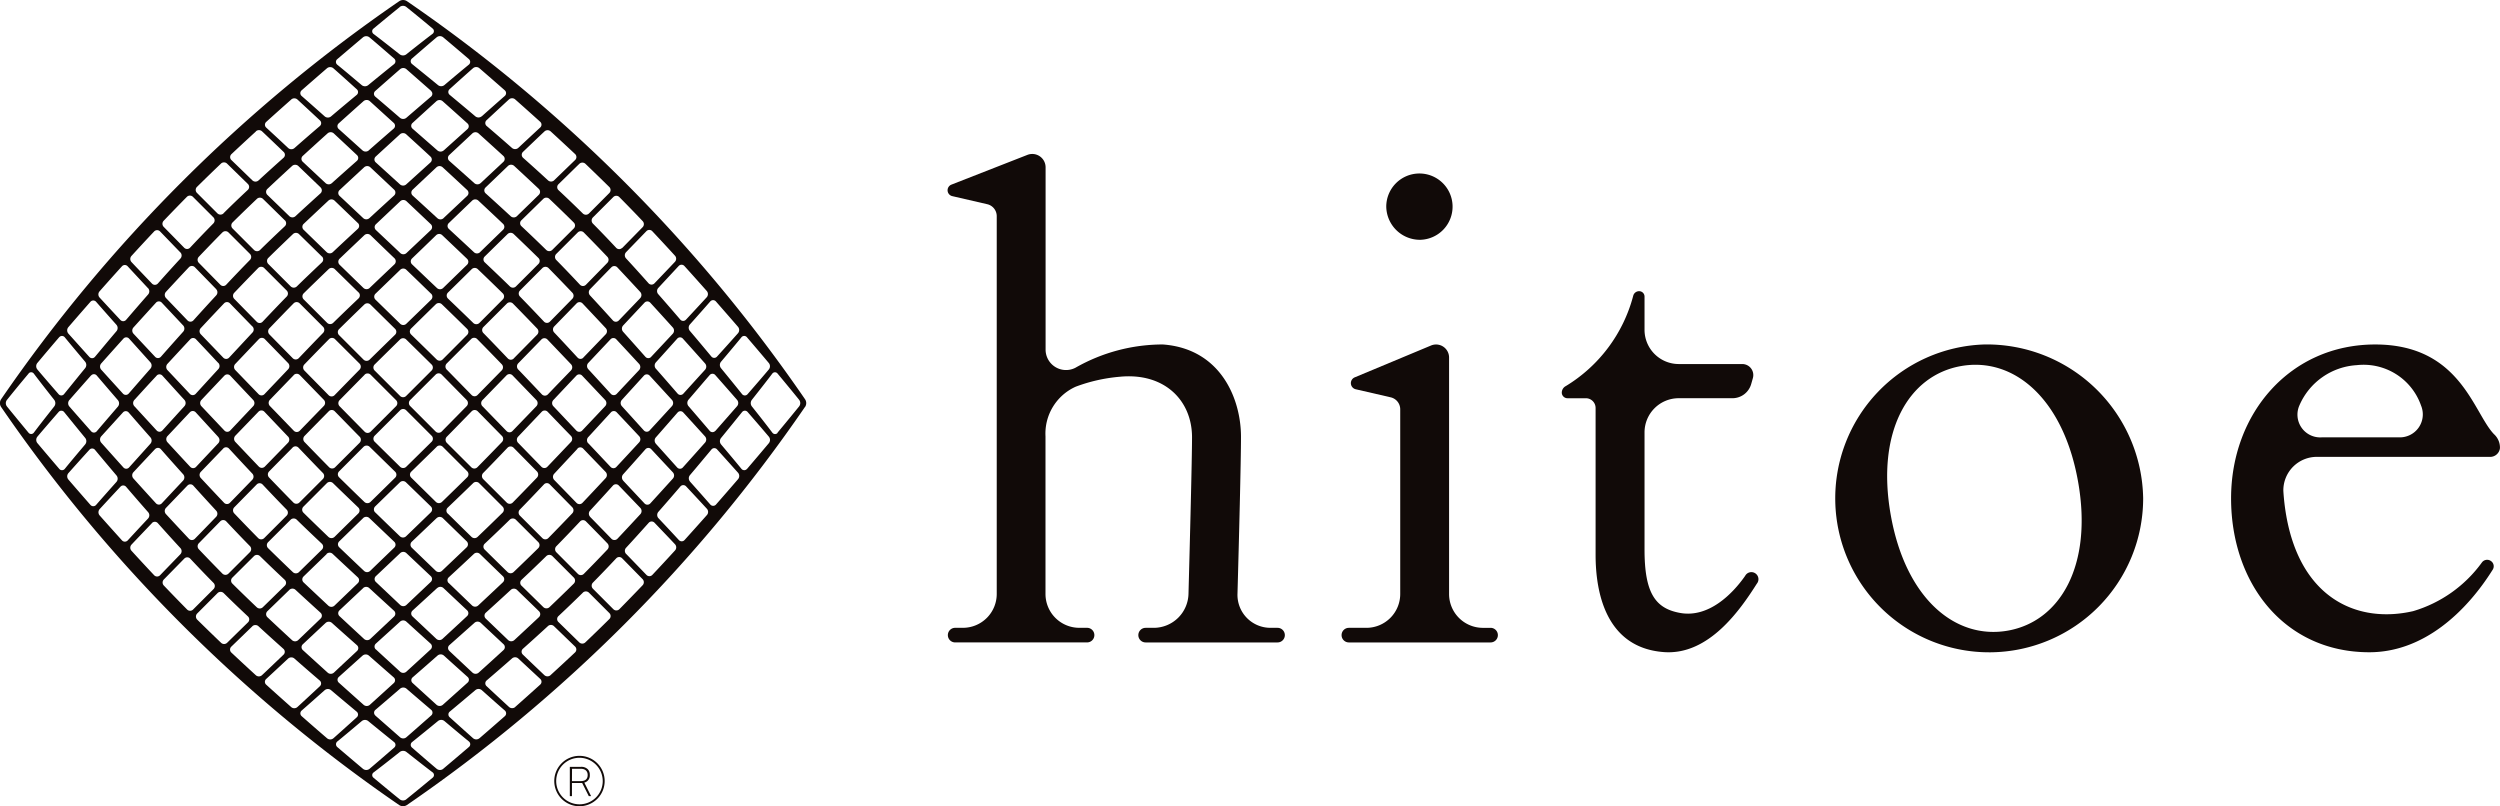
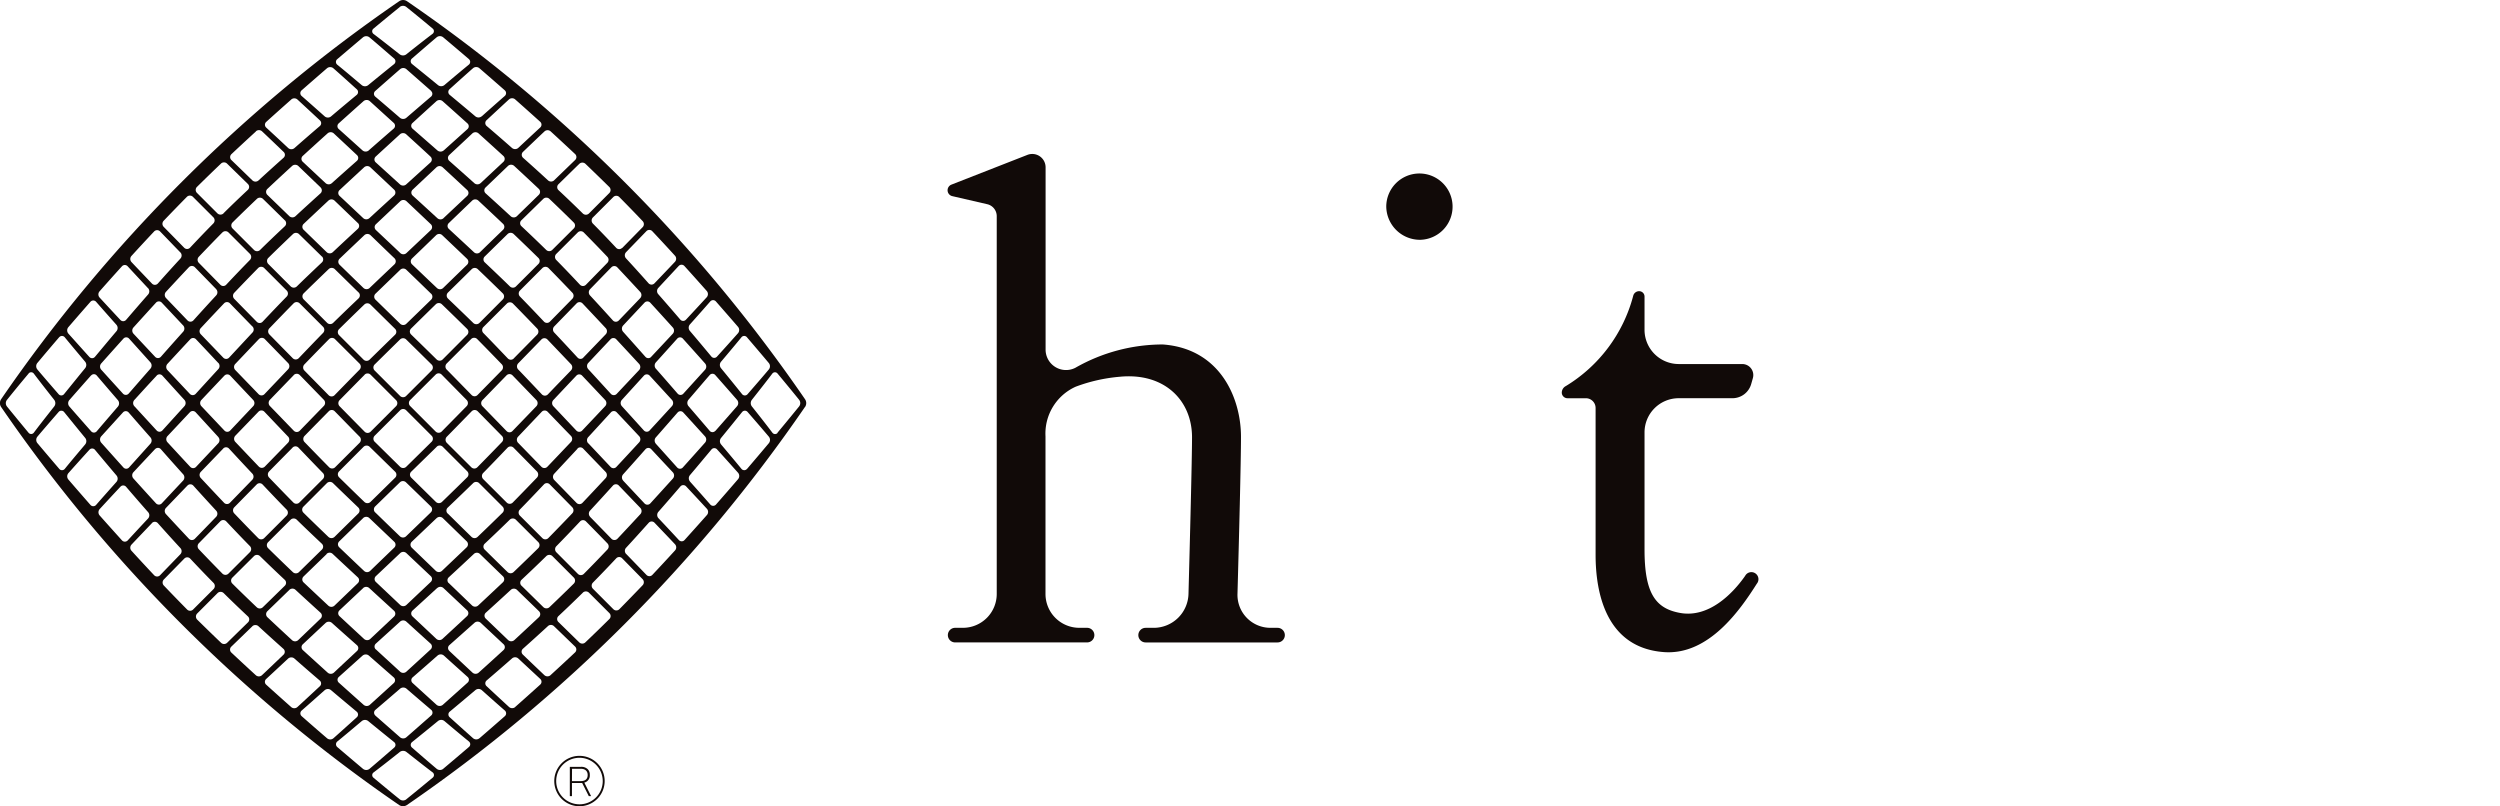
<svg xmlns="http://www.w3.org/2000/svg" width="171.149" height="55.194" viewBox="0 0 171.149 55.194">
  <g transform="translate(-512.124 -373.379)">
    <path d="M598.323,416.153h-.517a2.255,2.255,0,0,1-2.232-2.339c.1-3.6.24-9.053.24-10.74,0-2.592-1.383-6.029-5.351-6.319a12.076,12.076,0,0,0-5.981,1.593,1.4,1.4,0,0,1-2.045-1.207V384.627a.913.913,0,0,0-1.247-.85l-5.2,2.036a.413.413,0,0,0,.057.787l2.393.553a.839.839,0,0,1,.652.819v25.844a2.317,2.317,0,0,1-2.3,2.337h-.546a.5.5,0,0,0,0,1h9.03a.5.5,0,1,0,0-1h-.546a2.317,2.317,0,0,1-2.3-2.337V403.039a3.517,3.517,0,0,1,2.065-3.392,11.265,11.265,0,0,1,3.025-.682c3.032-.295,4.942,1.6,4.942,4.146,0,1.455-.144,7.034-.242,10.706a2.384,2.384,0,0,1-2.362,2.337h-.572a.5.5,0,0,0,0,1h9.03a.5.5,0,0,0,0-1" transform="translate(1.268 0.206)" fill="#110a08" />
-     <path d="M612.377,415.9h-.546a2.317,2.317,0,0,1-2.3-2.337V397.393a.891.891,0,0,0-1.235-.822l-5.223,2.18a.43.43,0,0,0,.069.816l2.393.552a.843.843,0,0,1,.652.82v12.623a2.317,2.317,0,0,1-2.3,2.337h-1.215a.5.5,0,0,0,0,1h9.7a.5.5,0,0,0,0-1" transform="translate(1.796 0.461)" fill="#110a08" />
    <path d="M607.512,389.563a2.27,2.27,0,1,0-2.341-2.268,2.306,2.306,0,0,0,2.341,2.268" transform="translate(1.856 0.232)" fill="#110a08" />
    <path d="M629.506,412.413c-.877,1.256-2.5,2.872-4.421,2.543-1.748-.3-2.467-1.389-2.467-4.348V402.59a2.339,2.339,0,0,1,2.341-2.339h3.679a1.335,1.335,0,0,0,1.28-.964l.117-.412a.756.756,0,0,0-.728-.964h-4.348a2.344,2.344,0,0,1-2.341-2.347v-2.277a.369.369,0,0,0-.334-.362.416.416,0,0,0-.435.293,10.288,10.288,0,0,1-4.617,6.2.509.509,0,0,0-.278.479.391.391,0,0,0,.383.355H618.6a.668.668,0,0,1,.668.667v10.059c0,2.593.715,6.365,4.683,6.654,3.066.222,5.218-2.892,6.354-4.682a.484.484,0,1,0-.8-.536" transform="translate(2.09 0.39)" fill="#110a08" />
-     <path d="M645.53,396.5A10.54,10.54,0,1,0,656.4,407.036,10.706,10.706,0,0,0,645.53,396.5m1.6,19.592c-3.591.633-7-2.2-8.012-7.926s1.227-9.555,4.817-10.188,7,2.2,8.011,7.926-1.226,9.556-4.816,10.188" transform="translate(2.444 0.461)" fill="#110a08" />
-     <path d="M679.865,402.631c-1.41-1.482-2.3-6.13-8.122-6.13s-9.866,4.716-9.866,10.535,3.646,10.535,9.464,10.535c3.714,0,6.638-2.761,8.454-5.664a.433.433,0,0,0-.142-.59.443.443,0,0,0-.6.1,8.934,8.934,0,0,1-4.714,3.34c-3.741.86-7.673-.8-8.684-6.529a15.281,15.281,0,0,1-.2-1.708,2.292,2.292,0,0,1,2.4-2.323h11.757a.677.677,0,0,0,.672-.6,1.245,1.245,0,0,0-.416-.962m-6.511.224h-5.27a1.559,1.559,0,0,1-1.53-2.193,4.572,4.572,0,0,1,3.927-2.75,4.166,4.166,0,0,1,4.4,2.772,1.572,1.572,0,0,1-1.524,2.17" transform="translate(2.986 0.461)" fill="#110a08" />
    <path d="M567.237,401.241a.474.474,0,0,0,0-.53,105.34,105.34,0,0,0-27.251-27.25.478.478,0,0,0-.531,0A105.417,105.417,0,0,0,512.2,400.71a.474.474,0,0,0,0,.53,105.377,105.377,0,0,0,27.25,27.251.476.476,0,0,0,.531,0,105.325,105.325,0,0,0,27.251-27.251M542.47,426.01a.353.353,0,0,1-.453,0c-.334-.281-.924-.788-1.69-1.454a.243.243,0,0,1,.007-.374c.542-.434,1.137-.918,1.77-1.438a.349.349,0,0,1,.448,0c.738.623,1.317,1.107,1.67,1.393a.242.242,0,0,1,.015.371c-.635.545-1.232,1.048-1.767,1.5m-7.258-1.489a.248.248,0,0,1,.006-.379c.352-.286.931-.77,1.67-1.394a.349.349,0,0,1,.448,0c.635.52,1.228,1,1.77,1.437a.242.242,0,0,1,.011.371c-.766.667-1.359,1.175-1.692,1.457a.357.357,0,0,1-.454,0c-.534-.45-1.125-.95-1.758-1.49m-20.525-20.8a.351.351,0,0,1,0-.453c.281-.335.786-.923,1.453-1.69a.244.244,0,0,1,.373.009c.437.54.919,1.135,1.44,1.769a.352.352,0,0,1,0,.449c-.623.737-1.108,1.317-1.392,1.669a.244.244,0,0,1-.373.014c-.543-.635-1.048-1.229-1.5-1.767m1.489-7.256a.247.247,0,0,1,.38.005c.285.351.769.93,1.392,1.669a.35.35,0,0,1,0,.448c-.52.634-1,1.23-1.438,1.769a.239.239,0,0,1-.371.013c-.667-.766-1.175-1.356-1.456-1.693a.351.351,0,0,1,0-.453c.447-.534.947-1.126,1.489-1.757m20.795-20.527a.351.351,0,0,1,.452,0c.336.28.925.788,1.691,1.453a.245.245,0,0,1-.008.375c-.541.434-1.135.917-1.77,1.438a.352.352,0,0,1-.448,0c-.739-.625-1.317-1.109-1.67-1.394a.244.244,0,0,1-.014-.373c.636-.542,1.23-1.045,1.767-1.5m7.256,1.489a.246.246,0,0,1-.005.379c-.351.286-.93.768-1.669,1.394a.348.348,0,0,1-.448,0c-.633-.52-1.228-1-1.769-1.437a.242.242,0,0,1-.014-.371c.768-.666,1.358-1.173,1.694-1.457a.353.353,0,0,1,.453,0c.534.449,1.125.949,1.758,1.49m20.527,20.8a.349.349,0,0,1,0,.453c-.28.335-.787.924-1.452,1.689a.242.242,0,0,1-.374-.007c-.436-.543-.918-1.136-1.439-1.771a.35.35,0,0,1,0-.448c.623-.737,1.107-1.318,1.393-1.669a.241.241,0,0,1,.371-.014c.544.635,1.048,1.229,1.5,1.767m-1.489,7.256a.246.246,0,0,1-.379-.005c-.286-.352-.77-.93-1.393-1.67a.351.351,0,0,1,0-.448c.52-.633,1-1.229,1.438-1.77a.242.242,0,0,1,.371-.012c.667.767,1.175,1.359,1.457,1.694a.352.352,0,0,1,0,.453c-.448.534-.949,1.124-1.489,1.757m-13.057,5.706a.294.294,0,0,1,0-.412c.5-.511,1.052-1.085,1.628-1.7a.276.276,0,0,1,.4,0c.517.525,1.012,1.028,1.466,1.5a.3.3,0,0,1,.009.419c-.563.593-1.106,1.156-1.62,1.672a.286.286,0,0,1-.409,0Zm-8.262-12.162a.288.288,0,0,1,.412,0l1.714,1.741a.3.3,0,0,1,0,.416l-1.714,1.741a.293.293,0,0,1-.412,0l-1.743-1.745a.289.289,0,0,1,0-.413Zm.755-.344a.3.3,0,0,1,0-.414l1.675-1.676a.289.289,0,0,1,.413,0c.4.406.982,1,1.686,1.729a.3.3,0,0,1-.008.419l-1.659,1.689a.282.282,0,0,1-.4-.005c-.745-.761-1.34-1.372-1.708-1.746m-.273-.69a.294.294,0,0,1-.414,0c-.375-.369-.984-.965-1.746-1.708a.284.284,0,0,1,0-.409c.52-.513,1.089-1.073,1.69-1.66a.3.3,0,0,1,.414,0c.726.7,1.325,1.288,1.731,1.687a.288.288,0,0,1,0,.409Zm-.758.346a.291.291,0,0,1,0,.413l-1.744,1.743a.292.292,0,0,1-.412,0l-1.743-1.743a.292.292,0,0,1,0-.413c.37-.365.977-.964,1.74-1.715a.3.3,0,0,1,.416,0c.764.751,1.372,1.35,1.742,1.715M537.427,398a.3.3,0,0,1-.414,0l-1.675-1.676a.289.289,0,0,1,0-.413c.406-.4,1-.983,1.729-1.686a.3.3,0,0,1,.418.005l1.688,1.663a.282.282,0,0,1,0,.4c-.762.741-1.371,1.338-1.746,1.706m-.689.273a.294.294,0,0,1,0,.414c-.369.374-.965.984-1.708,1.746a.285.285,0,0,1-.41,0c-.512-.52-1.073-1.09-1.66-1.689a.3.3,0,0,1,0-.414c.7-.726,1.289-1.326,1.689-1.732a.287.287,0,0,1,.409,0Zm.345.759a.289.289,0,0,1,.413,0l1.744,1.743a.292.292,0,0,1,0,.412l-1.744,1.745a.289.289,0,0,1-.411,0c-.365-.369-.965-.978-1.714-1.741a.3.3,0,0,1,0-.415c.753-.764,1.35-1.372,1.716-1.741m-.342,4.241a.3.3,0,0,1,0,.415l-1.677,1.676a.291.291,0,0,1-.413,0c-.4-.406-.982-1-1.687-1.729a.3.3,0,0,1,.009-.418c.586-.6,1.146-1.168,1.658-1.689a.283.283,0,0,1,.4,0c.745.762,1.338,1.372,1.708,1.746m.272.69a.3.3,0,0,1,.414,0c.374.367.985.963,1.746,1.707a.286.286,0,0,1,0,.41l-1.69,1.66a.3.3,0,0,1-.414,0c-.728-.7-1.324-1.288-1.731-1.687a.286.286,0,0,1,0-.409Zm.758-.345a.292.292,0,0,1,0-.412l1.745-1.744a.291.291,0,0,1,.412,0l1.743,1.744a.289.289,0,0,1,0,.412c-.369.365-.977.964-1.741,1.715a.3.3,0,0,1-.416,0c-.763-.751-1.37-1.351-1.741-1.715m4.244.343a.294.294,0,0,1,.413,0l1.676,1.676a.29.29,0,0,1,0,.414c-.407.4-1,.982-1.728,1.686a.3.3,0,0,1-.421-.006c-.6-.589-1.168-1.15-1.686-1.66a.283.283,0,0,1,0-.4l1.748-1.707m.689-.273a.3.3,0,0,1,0-.414c.368-.374.965-.985,1.705-1.745a.29.29,0,0,1,.413,0c.511.521,1.071,1.091,1.66,1.689a.3.3,0,0,1,0,.415c-.7.727-1.289,1.327-1.687,1.731a.29.29,0,0,1-.409,0Zm2.444-2.5a.3.3,0,0,1,0-.424l1.652-1.7a.286.286,0,0,1,.406.007c.507.525,1.056,1.094,1.632,1.69a.305.305,0,0,1,0,.423l-1.64,1.7a.277.277,0,0,1-.4,0c-.584-.6-1.141-1.174-1.651-1.7m2.45-2.513a.308.308,0,0,1,0-.427c.519-.532,1.052-1.081,1.588-1.633a.285.285,0,0,1,.411.005c.506.53,1.049,1.1,1.612,1.691a.307.307,0,0,1,0,.424c-.533.553-1.067,1.1-1.583,1.642a.285.285,0,0,1-.408,0c-.568-.6-1.111-1.175-1.616-1.7m-.313-.757a.282.282,0,0,1-.4,0c-.687-.721-1.266-1.322-1.68-1.745a.291.291,0,0,1,.005-.41l1.607-1.607a.293.293,0,0,1,.413,0c.443.451,1.01,1.034,1.657,1.708a.3.3,0,0,1,0,.423l-1.6,1.624m-2.355-2.425a.3.3,0,0,1-.416,0c-.42-.412-1.017-.986-1.73-1.669a.286.286,0,0,1-.005-.412c.53-.519,1.075-1.056,1.624-1.6a.3.3,0,0,1,.423,0c.675.647,1.259,1.212,1.708,1.655a.291.291,0,0,1,0,.414Zm-2.48-2.395a.307.307,0,0,1-.426,0c-.529-.5-1.1-1.048-1.7-1.616a.277.277,0,0,1-.009-.4c.543-.521,1.1-1.059,1.657-1.6a.3.3,0,0,1,.416,0c.594.565,1.168,1.109,1.7,1.618a.281.281,0,0,1,0,.406c-.552.536-1.1,1.069-1.633,1.587m-.829.393a.287.287,0,0,1,0,.414c-.6.583-1.172,1.141-1.7,1.65a.3.3,0,0,1-.418-.006l-1.694-1.652a.283.283,0,0,1,.008-.406l1.688-1.632a.3.3,0,0,1,.423,0c.6.575,1.165,1.126,1.688,1.632m-4.2-.392a.311.311,0,0,1-.428,0c-.532-.519-1.081-1.052-1.631-1.587a.286.286,0,0,1,0-.413c.529-.506,1.1-1.047,1.693-1.611a.308.308,0,0,1,.423,0c.553.535,1.1,1.065,1.643,1.583a.288.288,0,0,1,0,.409c-.6.568-1.173,1.113-1.7,1.616m-.755.313a.283.283,0,0,1,0,.4c-.722.687-1.323,1.268-1.745,1.681a.294.294,0,0,1-.411,0l-1.607-1.607a.292.292,0,0,1,0-.414c.45-.443,1.034-1.009,1.708-1.656a.3.3,0,0,1,.422,0l1.626,1.593m-2.427,2.354a.3.3,0,0,1,0,.417c-.412.421-.986,1.017-1.668,1.731a.287.287,0,0,1-.412,0c-.52-.53-1.056-1.074-1.594-1.624a.3.3,0,0,1,0-.423c.648-.674,1.214-1.258,1.656-1.707a.291.291,0,0,1,.413,0Zm-2.395,2.482a.306.306,0,0,1,0,.426c-.5.528-1.048,1.1-1.617,1.7a.278.278,0,0,1-.4.008l-1.6-1.657a.3.3,0,0,1,0-.417c.564-.594,1.108-1.167,1.616-1.7a.281.281,0,0,1,.406,0c.536.552,1.071,1.1,1.587,1.633m.394.827a.29.29,0,0,1,.412,0l1.652,1.7a.3.3,0,0,1-.006.417c-.511.523-1.069,1.1-1.652,1.7a.284.284,0,0,1-.407-.008c-.506-.524-1.055-1.094-1.632-1.689a.308.308,0,0,1,0-.424c.577-.595,1.125-1.164,1.633-1.689m-.392,4.2a.309.309,0,0,1,0,.428l-1.587,1.632a.288.288,0,0,1-.413,0c-.508-.53-1.048-1.1-1.61-1.692a.309.309,0,0,1,.005-.424l1.584-1.643a.279.279,0,0,1,.4,0c.57.6,1.114,1.174,1.618,1.7m.313.757a.281.281,0,0,1,.4,0c.689.72,1.267,1.322,1.681,1.744a.292.292,0,0,1-.006.411l-1.608,1.607a.29.29,0,0,1-.411,0c-.445-.45-1.01-1.033-1.658-1.707a.3.3,0,0,1,0-.423c.539-.55,1.075-1.094,1.6-1.624m2.354,2.426a.3.3,0,0,1,.416,0c.421.411,1.017.985,1.731,1.669a.285.285,0,0,1,0,.411c-.53.521-1.075,1.056-1.624,1.6a.305.305,0,0,1-.423,0c-.674-.648-1.259-1.212-1.707-1.656a.291.291,0,0,1,0-.413Zm2.479,2.394a.309.309,0,0,1,.428,0l1.7,1.617a.276.276,0,0,1,.009.4c-.543.523-1.1,1.059-1.657,1.6a.3.3,0,0,1-.415,0c-.6-.565-1.168-1.109-1.7-1.618a.281.281,0,0,1,0-.406c.551-.536,1.1-1.07,1.631-1.587m.83-.394a.286.286,0,0,1,0-.412l1.694-1.651a.3.3,0,0,1,.418.006c.524.509,1.1,1.066,1.7,1.65a.283.283,0,0,1-.007.407c-.524.508-1.093,1.058-1.69,1.634a.306.306,0,0,1-.422,0c-.6-.576-1.165-1.126-1.688-1.634m4.2.393a.308.308,0,0,1,.428,0l1.633,1.586a.287.287,0,0,1-.005.413c-.53.507-1.1,1.048-1.692,1.61a.307.307,0,0,1-.423-.006l-1.642-1.581a.283.283,0,0,1,0-.408c.6-.568,1.173-1.114,1.7-1.616m.757-.314a.28.28,0,0,1,0-.4c.72-.688,1.321-1.268,1.745-1.681a.291.291,0,0,1,.41,0l1.606,1.606a.293.293,0,0,1,0,.415c-.449.442-1.033,1.008-1.708,1.655a.3.3,0,0,1-.423,0c-.55-.539-1.094-1.074-1.625-1.6m2.427-2.355a.3.3,0,0,1,0-.416c.412-.419.987-1.016,1.668-1.73a.287.287,0,0,1,.413,0l1.6,1.623a.309.309,0,0,1,0,.425c-.649.673-1.215,1.257-1.657,1.706a.29.29,0,0,1-.412,0Zm2.393-2.478a.309.309,0,0,1,0-.427l1.615-1.7a.278.278,0,0,1,.4-.008c.522.543,1.058,1.1,1.6,1.656a.3.3,0,0,1,0,.418c-.564.595-1.108,1.167-1.618,1.7a.281.281,0,0,1-.4,0l-1.588-1.632m4.049.385a.269.269,0,0,1,.393,0c.522.542,1.038,1.077,1.541,1.6a.308.308,0,0,1,0,.423c-.547.586-1.081,1.154-1.589,1.691a.284.284,0,0,1-.409,0c-.5-.514-1.009-1.039-1.524-1.568a.311.311,0,0,1,0-.425c.5-.54,1.041-1.117,1.6-1.717m.727-.365a.313.313,0,0,1,0-.423c.511-.556,1.033-1.125,1.552-1.693a.267.267,0,0,1,.4-.006c.522.553,1.037,1.1,1.535,1.631a.311.311,0,0,1,0,.425c-.518.563-1.042,1.128-1.559,1.682a.268.268,0,0,1-.395,0l-1.525-1.619m-.423-.869a.273.273,0,0,1-.4-.006l-1.568-1.66a.308.308,0,0,1-.007-.422c.518-.549,1.047-1.111,1.581-1.675a.269.269,0,0,1,.393,0c.518.546,1.046,1.107,1.575,1.667a.311.311,0,0,1,0,.429c-.528.561-1.059,1.121-1.575,1.667m.42-4.208a.31.31,0,0,1,0-.422c.516-.549,1.026-1.092,1.524-1.62a.268.268,0,0,1,.394,0c.517.555,1.04,1.119,1.561,1.682a.316.316,0,0,1,0,.428c-.5.529-1.013,1.077-1.533,1.628a.272.272,0,0,1-.4-.005c-.519-.567-1.037-1.137-1.55-1.693m-.331-.785a.269.269,0,0,1-.394,0c-.554-.6-1.089-1.176-1.6-1.717a.3.3,0,0,1,0-.419c.518-.534,1.034-1.064,1.536-1.582a.279.279,0,0,1,.4.006c.508.538,1.043,1.106,1.589,1.692a.306.306,0,0,1,0,.423c-.5.522-1.019,1.059-1.541,1.6m-2.289-2.458a.281.281,0,0,1-.4-.013c-.621-.66-1.18-1.242-1.641-1.713a.294.294,0,0,1,0-.413l1.536-1.539a.3.3,0,0,1,.417,0c.48.489,1.032,1.058,1.629,1.685a.3.3,0,0,1,.005.418l-1.543,1.572m-2.32-2.416a.292.292,0,0,1-.413,0c-.473-.464-1.061-1.024-1.723-1.65a.273.273,0,0,1-.005-.395c.531-.522,1.058-1.04,1.572-1.544a.3.3,0,0,1,.419.007c.63.6,1.2,1.153,1.691,1.634a.288.288,0,0,1,0,.408Zm-2.458-2.343a.3.3,0,0,1-.417,0c-.541-.506-1.12-1.041-1.717-1.594a.273.273,0,0,1-.005-.4l1.6-1.538a.309.309,0,0,1,.424,0c.585.546,1.155,1.08,1.691,1.59a.278.278,0,0,1,.007.4c-.517.5-1.049,1.017-1.581,1.536m-2.5-2.324a.311.311,0,0,1-.423,0c-.556-.511-1.124-1.031-1.693-1.55a.271.271,0,0,1,0-.4c.551-.519,1.1-1.033,1.631-1.533a.312.312,0,0,1,.424,0c.563.517,1.127,1.042,1.683,1.559a.27.27,0,0,1,0,.394l-1.622,1.525m-.867.422a.275.275,0,0,1-.008.4l-1.66,1.567a.306.306,0,0,1-.422.007c-.547-.519-1.11-1.047-1.675-1.581a.272.272,0,0,1,0-.394l1.667-1.575a.313.313,0,0,1,.43,0l1.666,1.575m-4.208-.419a.314.314,0,0,1-.423,0c-.548-.516-1.09-1.028-1.62-1.524a.269.269,0,0,1,0-.395c.554-.517,1.121-1.04,1.683-1.561a.314.314,0,0,1,.426,0l1.631,1.533a.273.273,0,0,1-.006.4c-.567.518-1.136,1.039-1.693,1.551m-.785.33a.27.27,0,0,1,0,.395c-.6.554-1.176,1.089-1.718,1.6a.305.305,0,0,1-.419,0l-1.582-1.537a.277.277,0,0,1,.007-.4c.539-.509,1.107-1.043,1.692-1.59a.308.308,0,0,1,.423,0c.522.5,1.058,1.018,1.6,1.539m-2.457,2.289a.282.282,0,0,1-.015.406c-.659.621-1.241,1.178-1.713,1.641a.3.3,0,0,1-.414,0l-1.537-1.538a.291.291,0,0,1,0-.415c.487-.481,1.058-1.03,1.685-1.63a.3.3,0,0,1,.418,0l1.573,1.542m-2.417,2.321a.293.293,0,0,1,0,.413c-.464.473-1.023,1.058-1.649,1.722a.276.276,0,0,1-.4.005c-.52-.53-1.039-1.057-1.543-1.572a.3.3,0,0,1,.005-.418c.6-.63,1.154-1.2,1.636-1.692a.29.29,0,0,1,.409,0Zm-2.343,2.459a.3.3,0,0,1,0,.416c-.506.542-1.041,1.119-1.6,1.719a.273.273,0,0,1-.4,0l-1.538-1.6a.308.308,0,0,1,0-.423c.546-.586,1.081-1.154,1.59-1.691a.278.278,0,0,1,.4-.008c.5.519,1.019,1.048,1.538,1.583m-2.326,2.5a.311.311,0,0,1,0,.422c-.512.556-1.031,1.125-1.55,1.693a.271.271,0,0,1-.4.005c-.521-.552-1.035-1.1-1.535-1.629a.317.317,0,0,1,0-.426c.519-.563,1.043-1.128,1.561-1.684a.268.268,0,0,1,.393,0c.5.528,1.009,1.071,1.524,1.62m.424.868a.275.275,0,0,1,.4.006c.525.56,1.053,1.117,1.566,1.66a.308.308,0,0,1,.007.423c-.517.547-1.048,1.109-1.58,1.673a.269.269,0,0,1-.394,0c-.518-.547-1.046-1.106-1.575-1.667a.311.311,0,0,1,0-.429c.528-.561,1.058-1.121,1.575-1.667m-.42,4.208a.313.313,0,0,1,0,.423c-.515.547-1.027,1.09-1.523,1.619a.27.27,0,0,1-.395,0c-.518-.555-1.039-1.12-1.558-1.683a.311.311,0,0,1,0-.427c.5-.53,1.011-1.078,1.532-1.63a.271.271,0,0,1,.4.006c.518.568,1.038,1.136,1.55,1.693m.33.784a.27.27,0,0,1,.394,0c.554.6,1.091,1.177,1.6,1.717a.306.306,0,0,1,0,.418c-.518.535-1.035,1.065-1.537,1.582a.275.275,0,0,1-.4-.006c-.509-.536-1.044-1.106-1.59-1.691a.309.309,0,0,1,0-.423l1.54-1.6m2.289,2.459a.281.281,0,0,1,.406.012c.622.66,1.179,1.243,1.641,1.713a.293.293,0,0,1,0,.414l-1.538,1.539a.291.291,0,0,1-.414-.006c-.48-.487-1.033-1.056-1.63-1.683a.3.3,0,0,1-.005-.419l1.542-1.571m2.321,2.416a.3.3,0,0,1,.414,0c.472.464,1.06,1.024,1.723,1.649a.277.277,0,0,1,0,.4c-.53.519-1.058,1.037-1.573,1.543a.3.3,0,0,1-.419-.005c-.629-.6-1.2-1.155-1.69-1.637a.289.289,0,0,1,0-.409Zm2.459,2.344a.3.3,0,0,1,.418,0c.54.507,1.117,1.043,1.717,1.6a.273.273,0,0,1,.005.4l-1.6,1.539a.307.307,0,0,1-.424,0c-.585-.547-1.153-1.081-1.691-1.589a.28.28,0,0,1-.007-.4l1.582-1.535m2.5,2.324a.309.309,0,0,1,.422,0c.557.512,1.126,1.032,1.693,1.55a.272.272,0,0,1,.005.4l-1.629,1.532a.315.315,0,0,1-.426,0c-.562-.52-1.127-1.043-1.683-1.562a.269.269,0,0,1,0-.394c.529-.5,1.073-1.008,1.621-1.524m.868-.424a.273.273,0,0,1,.007-.4c.559-.528,1.117-1.055,1.659-1.569a.307.307,0,0,1,.422-.006c.547.517,1.11,1.048,1.674,1.58a.269.269,0,0,1,0,.394l-1.667,1.576a.312.312,0,0,1-.429,0c-.559-.53-1.12-1.058-1.667-1.576m4.207.421a.309.309,0,0,1,.423,0l1.62,1.524a.268.268,0,0,1,0,.394c-.554.516-1.12,1.04-1.683,1.559a.312.312,0,0,1-.425,0c-.529-.5-1.078-1.014-1.63-1.534a.271.271,0,0,1,0-.4c.568-.517,1.137-1.039,1.693-1.55m.786-.331a.27.27,0,0,1,0-.395c.6-.553,1.177-1.089,1.719-1.6a.3.3,0,0,1,.418,0c.533.518,1.065,1.034,1.583,1.535a.281.281,0,0,1-.007.4c-.537.507-1.107,1.042-1.692,1.588a.308.308,0,0,1-.424,0l-1.6-1.539m2.457-2.291a.279.279,0,0,1,.014-.4c.66-.621,1.242-1.179,1.712-1.641a.3.3,0,0,1,.414,0l1.539,1.537a.292.292,0,0,1-.005.415c-.488.481-1.057,1.032-1.683,1.631a.3.3,0,0,1-.42,0c-.513-.5-1.041-1.021-1.572-1.544m2.417-2.319a.294.294,0,0,1,0-.413c.465-.474,1.025-1.06,1.65-1.722a.271.271,0,0,1,.394-.005c.522.53,1.041,1.057,1.545,1.571a.3.3,0,0,1-.005.419c-.6.63-1.154,1.2-1.636,1.691a.286.286,0,0,1-.408,0Zm4.809.082a.311.311,0,0,1,0-.425c.508-.55,1.034-1.124,1.566-1.715a.272.272,0,0,1,.4,0l1.468,1.528a.313.313,0,0,1,.011.427c-.529.573-1.057,1.14-1.572,1.686a.286.286,0,0,1-.412.005c-.455-.47-.946-.975-1.46-1.5m2.268-2.479a.32.32,0,0,1-.007-.433c.508-.567,1.021-1.143,1.527-1.716a.265.265,0,0,1,.392-.01c.524.563,1.024,1.1,1.481,1.585a.317.317,0,0,1,.006.43c-.509.562-1.027,1.132-1.545,1.7a.269.269,0,0,1-.4,0l-1.458-1.555m2.239-2.529a.329.329,0,0,1,0-.439c.51-.579,1.007-1.152,1.487-1.7a.258.258,0,0,1,.388,0c.532.581,1.033,1.133,1.489,1.636a.322.322,0,0,1,0,.429c-.49.55-1,1.121-1.521,1.7a.259.259,0,0,1-.385,0c-.45-.5-.941-1.049-1.461-1.626m-.424-.909a.267.267,0,0,1-.395,0c-.49-.542-.994-1.1-1.507-1.662a.322.322,0,0,1,0-.431c.514-.564,1.019-1.12,1.509-1.66a.266.266,0,0,1,.394,0c.52.565,1.03,1.123,1.524,1.66a.319.319,0,0,1,0,.429c-.492.537-1,1.094-1.524,1.659m.426-4.219a.331.331,0,0,1,0-.438c.52-.575,1.013-1.123,1.463-1.626a.256.256,0,0,1,.383,0c.521.58,1.033,1.152,1.521,1.7a.326.326,0,0,1-.006.438c-.456.5-.955,1.05-1.482,1.631a.26.26,0,0,1-.388,0c-.48-.553-.977-1.125-1.488-1.705m-.33-.809a.263.263,0,0,1-.391-.009c-.507-.572-1.018-1.147-1.528-1.716a.322.322,0,0,1,.008-.433l1.458-1.557a.27.27,0,0,1,.395,0c.518.565,1.036,1.134,1.545,1.7a.318.318,0,0,1-.006.429c-.456.49-.955,1.022-1.482,1.584m-2.214-2.495a.272.272,0,0,1-.4,0c-.531-.589-1.057-1.164-1.566-1.713a.311.311,0,0,1,0-.425c.515-.528,1-1.034,1.46-1.5a.279.279,0,0,1,.4-.005c.517.549,1.047,1.118,1.579,1.694a.314.314,0,0,1-.01.428c-.455.474-.949.989-1.468,1.529m-2.248-2.448a.282.282,0,0,1-.407-.011c-.572-.612-1.119-1.182-1.619-1.691a.293.293,0,0,1,0-.413l1.47-1.469a.291.291,0,0,1,.414,0c.51.516,1.054,1.076,1.615,1.666a.3.3,0,0,1-.008.42l-1.466,1.5m-2.3-2.392a.292.292,0,0,1-.412,0c-.512-.5-1.085-1.051-1.7-1.628a.274.274,0,0,1,0-.4L549.311,387a.3.3,0,0,1,.421-.008c.592.563,1.155,1.107,1.672,1.621a.284.284,0,0,1,0,.407Zm-2.421-2.308a.31.31,0,0,1-.425,0c-.549-.508-1.125-1.033-1.714-1.565a.273.273,0,0,1-.006-.4l1.531-1.47a.311.311,0,0,1,.426-.01c.575.53,1.14,1.057,1.688,1.573a.285.285,0,0,1,0,.411l-1.5,1.459m-2.479-2.267a.319.319,0,0,1-.432.008c-.567-.51-1.145-1.022-1.717-1.528a.267.267,0,0,1-.01-.391c.562-.527,1.1-1.025,1.586-1.483a.316.316,0,0,1,.428-.005c.564.509,1.133,1.026,1.7,1.543a.273.273,0,0,1,.006.4c-.486.453-1.009.943-1.559,1.457m-2.529-2.239a.33.33,0,0,1-.439,0c-.58-.509-1.151-1.008-1.7-1.487a.257.257,0,0,1,0-.388c.581-.532,1.133-1.034,1.635-1.49a.325.325,0,0,1,.429,0c.55.49,1.121,1,1.7,1.521a.259.259,0,0,1,0,.386c-.5.45-1.048.941-1.626,1.462m-.908.423a.267.267,0,0,1,0,.4L539.936,386a.321.321,0,0,1-.432,0l-1.66-1.508a.267.267,0,0,1,0-.394c.564-.52,1.123-1.03,1.662-1.525a.32.32,0,0,1,.427,0c.539.494,1.1,1,1.661,1.524m-4.219-.426a.328.328,0,0,1-.439,0c-.576-.519-1.123-1.012-1.626-1.463a.256.256,0,0,1,0-.382c.58-.522,1.151-1.032,1.7-1.522a.33.33,0,0,1,.439.007c.5.456,1.05.955,1.631,1.483a.26.26,0,0,1,0,.387c-.552.479-1.125.978-1.705,1.487m-.81.332a.264.264,0,0,1-.008.391c-.573.506-1.147,1.017-1.718,1.527a.317.317,0,0,1-.431-.007l-1.558-1.458a.27.27,0,0,1,0-.4c.565-.517,1.133-1.034,1.7-1.543a.317.317,0,0,1,.429.006c.49.457,1.022.955,1.584,1.482m-2.494,2.214a.274.274,0,0,1,0,.4c-.588.531-1.165,1.056-1.713,1.564a.309.309,0,0,1-.426,0c-.528-.514-1.035-1-1.506-1.46a.281.281,0,0,1,0-.4c.549-.517,1.118-1.045,1.7-1.578a.315.315,0,0,1,.427.009c.474.457.988.951,1.529,1.469m-2.449,2.248a.283.283,0,0,1-.011.407c-.612.574-1.183,1.119-1.691,1.62a.294.294,0,0,1-.414,0l-1.469-1.47a.291.291,0,0,1,0-.414c.516-.51,1.076-1.053,1.666-1.614a.3.3,0,0,1,.421.008c.467.455.968.949,1.494,1.465m-4.2-.48a.3.3,0,0,1-.418,0l-1.4-1.4a.289.289,0,0,1-.005-.408c.536-.529,1.088-1.065,1.648-1.6a.3.3,0,0,1,.414,0l1.433,1.4a.279.279,0,0,1-.008.4c-.576.539-1.134,1.073-1.664,1.6m-.695.278a.3.3,0,0,1,0,.417c-.525.532-1.06,1.09-1.6,1.666a.278.278,0,0,1-.4,0c-.58-.593-1.061-1.083-1.4-1.428a.3.3,0,0,1,0-.422q.8-.837,1.585-1.633a.293.293,0,0,1,.416,0Zm.619,1.036a.292.292,0,0,1,.415,0l1.47,1.469a.294.294,0,0,1,0,.412c-.5.511-1.052,1.085-1.628,1.7a.277.277,0,0,1-.4,0l-1.466-1.493a.3.3,0,0,1-.007-.422c.561-.589,1.1-1.148,1.613-1.666m-.424,3.886a.31.31,0,0,1,0,.424c-.509.551-1.033,1.125-1.563,1.714a.277.277,0,0,1-.4,0l-1.468-1.529a.312.312,0,0,1-.01-.426c.53-.575,1.057-1.141,1.572-1.687a.282.282,0,0,1,.41,0l1.461,1.5m-2.267,2.479a.32.32,0,0,1,.007.432c-.51.568-1.023,1.145-1.527,1.717a.265.265,0,0,1-.392.009c-.526-.562-1.025-1.094-1.481-1.584a.317.317,0,0,1-.006-.429c.51-.563,1.026-1.132,1.544-1.7a.269.269,0,0,1,.395,0l1.459,1.556m-2.239,2.529a.329.329,0,0,1,0,.438c-.509.58-1.008,1.153-1.488,1.705a.262.262,0,0,1-.39,0c-.529-.583-1.031-1.134-1.486-1.638a.321.321,0,0,1,0-.429c.489-.55,1-1.121,1.52-1.7a.259.259,0,0,1,.385,0c.45.5.943,1.049,1.462,1.626m.424.909a.266.266,0,0,1,.394,0c.491.54.994,1.1,1.508,1.66a.322.322,0,0,1,0,.433c-.512.563-1.017,1.121-1.507,1.66a.264.264,0,0,1-.394,0c-.521-.565-1.031-1.123-1.525-1.659a.318.318,0,0,1,0-.429c.491-.538,1-1.1,1.524-1.659m-.426,4.218a.329.329,0,0,1,0,.439l-1.462,1.626a.259.259,0,0,1-.384,0c-.523-.581-1.032-1.153-1.521-1.7a.33.33,0,0,1,.006-.438c.455-.5.955-1.052,1.483-1.632a.258.258,0,0,1,.386,0c.481.553.978,1.125,1.489,1.7m.329.809a.265.265,0,0,1,.392.01c.5.572,1.017,1.148,1.527,1.717a.32.32,0,0,1-.007.432c-.516.549-1.006,1.073-1.457,1.555a.272.272,0,0,1-.4,0c-.517-.565-1.034-1.135-1.543-1.7a.319.319,0,0,1,0-.429c.458-.491.957-1.023,1.483-1.585m2.215,2.5a.272.272,0,0,1,.4,0c.531.59,1.057,1.164,1.565,1.715a.307.307,0,0,1,0,.424c-.513.53-1,1.035-1.46,1.505a.279.279,0,0,1-.4,0c-.516-.549-1.046-1.117-1.578-1.694a.313.313,0,0,1,.011-.43l1.467-1.527m2.248,2.448a.281.281,0,0,1,.406.012c.574.611,1.118,1.181,1.619,1.69a.294.294,0,0,1,0,.413l-1.469,1.469a.293.293,0,0,1-.416,0c-.51-.517-1.053-1.077-1.613-1.666a.3.3,0,0,1,.008-.42l1.466-1.5m2.3,2.391a.293.293,0,0,1,.413,0c.512.5,1.084,1.051,1.7,1.626a.279.279,0,0,1,0,.4c-.527.516-1.028,1.009-1.5,1.466a.3.3,0,0,1-.421.009c-.591-.563-1.154-1.108-1.671-1.622a.283.283,0,0,1,0-.407Zm2.423,2.308a.307.307,0,0,1,.423,0c.549.509,1.125,1.033,1.712,1.566a.271.271,0,0,1,.005.4c-.539.519-1.054,1.012-1.529,1.468a.311.311,0,0,1-.426.011c-.575-.53-1.14-1.057-1.688-1.572a.286.286,0,0,1,0-.412c.47-.455.976-.944,1.505-1.46m2.477,2.268a.32.32,0,0,1,.432-.008c.569.51,1.143,1.021,1.718,1.528a.266.266,0,0,1,.009.391c-.563.526-1.1,1.026-1.585,1.483a.319.319,0,0,1-.429.005c-.562-.51-1.131-1.025-1.7-1.544a.269.269,0,0,1,0-.4l1.556-1.458m2.531,2.239a.327.327,0,0,1,.437,0c.581.509,1.152,1.009,1.7,1.489a.259.259,0,0,1,0,.389c-.581.53-1.132,1.031-1.637,1.487a.322.322,0,0,1-.428,0c-.549-.49-1.12-1-1.7-1.52a.258.258,0,0,1,0-.384c.5-.451,1.051-.943,1.627-1.463m.908-.424a.268.268,0,0,1,0-.395c.541-.491,1.1-.994,1.66-1.507a.321.321,0,0,1,.433,0c.563.512,1.12,1.018,1.661,1.507a.266.266,0,0,1,0,.394c-.565.52-1.121,1.03-1.662,1.524a.318.318,0,0,1-.427,0c-.537-.495-1.1-1.006-1.659-1.526m4.218.426a.33.33,0,0,1,.44,0c.574.519,1.121,1.012,1.625,1.463a.255.255,0,0,1,0,.382c-.581.522-1.153,1.032-1.7,1.522a.329.329,0,0,1-.439-.007l-1.63-1.484a.256.256,0,0,1,0-.386c.552-.479,1.124-.978,1.7-1.488m.812-.33a.261.261,0,0,1,.007-.391c.572-.507,1.147-1.018,1.717-1.527a.32.32,0,0,1,.432.006c.549.515,1.073,1.006,1.557,1.459a.27.27,0,0,1,0,.4c-.564.517-1.132,1.033-1.7,1.544a.316.316,0,0,1-.427,0c-.491-.458-1.023-.958-1.583-1.484m2.493-2.214a.274.274,0,0,1,0-.4c.588-.531,1.163-1.057,1.712-1.565a.31.31,0,0,1,.425,0c.529.515,1.034,1,1.506,1.46a.28.28,0,0,1,.005.4c-.55.517-1.119,1.046-1.694,1.579a.316.316,0,0,1-.43-.01l-1.529-1.468m2.449-2.248a.281.281,0,0,1,.01-.407c.611-.574,1.182-1.118,1.692-1.62a.3.3,0,0,1,.413,0l1.468,1.47a.293.293,0,0,1,0,.415c-.516.509-1.077,1.053-1.667,1.614a.306.306,0,0,1-.422-.008c-.465-.458-.968-.951-1.492-1.466m4.2.478a.3.3,0,0,1,.416,0l1.4,1.4a.284.284,0,0,1,0,.406c-.534.531-1.086,1.066-1.646,1.6a.3.3,0,0,1-.414,0c-.349-.34-.839-.821-1.432-1.4a.276.276,0,0,1,.006-.4c.575-.54,1.134-1.075,1.667-1.6m.692-.275a.3.3,0,0,1,0-.417c.525-.533,1.06-1.091,1.6-1.667a.278.278,0,0,1,.4,0c.581.592,1.061,1.083,1.4,1.429a.3.3,0,0,1,0,.421q-.8.835-1.584,1.632a.293.293,0,0,1-.416.005Zm2.272-2.382a.308.308,0,0,1,0-.422c.516-.559,1.032-1.131,1.546-1.706a.27.27,0,0,1,.4-.007c.6.628,1.087,1.137,1.4,1.471a.312.312,0,0,1,.005.425q-.77.843-1.556,1.678a.278.278,0,0,1-.4,0c-.339-.352-.817-.846-1.393-1.441m2.212-2.444a.329.329,0,0,1,0-.439c.509-.579,1.012-1.158,1.5-1.729a.26.26,0,0,1,.39-.015c.632.675,1.125,1.21,1.426,1.536a.323.323,0,0,1,.006.429c-.5.564-1.014,1.137-1.536,1.716a.262.262,0,0,1-.386,0c-.318-.346-.8-.864-1.4-1.5m2.168-2.5a.341.341,0,0,1-.01-.446c.511-.6,1-1.191,1.474-1.757a.251.251,0,0,1,.38-.007c.651.72,1.151,1.28,1.438,1.6a.339.339,0,0,1,0,.442c-.48.558-.986,1.139-1.51,1.737a.258.258,0,0,1-.387,0c-.3-.343-.779-.887-1.389-1.57m1.727-3.474a.251.251,0,0,1-.379,0c-.444-.519-.93-1.087-1.45-1.689a.342.342,0,0,1,0-.448c.518-.6,1-1.17,1.45-1.688a.25.25,0,0,1,.377,0c.538.609,1.039,1.179,1.492,1.7a.332.332,0,0,1,0,.439c-.454.518-.956,1.089-1.493,1.7m.118-5.095a.252.252,0,0,1-.381-.008c-.47-.566-.963-1.156-1.474-1.757a.341.341,0,0,1,.009-.447c.61-.682,1.09-1.226,1.389-1.569a.254.254,0,0,1,.385,0c.525.6,1.031,1.178,1.511,1.735a.339.339,0,0,1,0,.444c-.287.323-.786.883-1.437,1.6m-2.128-2.527a.257.257,0,0,1-.383-.009c-.493-.575-1-1.16-1.513-1.744a.318.318,0,0,1,.011-.429c.594-.64,1.076-1.157,1.394-1.5a.265.265,0,0,1,.393.009c.519.572,1.027,1.141,1.522,1.7a.326.326,0,0,1,0,.438c-.3.325-.793.86-1.424,1.537m-2.153-2.493a.274.274,0,0,1-.4,0c-.512-.578-1.029-1.15-1.545-1.708a.31.31,0,0,1,0-.422c.577-.6,1.055-1.089,1.394-1.442a.277.277,0,0,1,.4,0q.785.834,1.556,1.679a.311.311,0,0,1-.006.425c-.316.335-.8.841-1.4,1.47m-2.214-2.428a.279.279,0,0,1-.4,0c-.537-.575-1.073-1.134-1.6-1.666a.3.3,0,0,1,0-.417l1.4-1.4a.288.288,0,0,1,.408,0c.529.535,1.065,1.085,1.6,1.649a.3.3,0,0,1,0,.414l-1.4,1.428m-2.278-2.363a.3.3,0,0,1-.417,0q-.8-.789-1.667-1.6a.278.278,0,0,1-.005-.4c.593-.58,1.082-1.061,1.431-1.4a.305.305,0,0,1,.42,0q.833.8,1.633,1.586a.292.292,0,0,1,0,.414Zm-2.381-2.272a.308.308,0,0,1-.423,0c-.559-.516-1.13-1.032-1.707-1.544a.277.277,0,0,1-.006-.4c.629-.6,1.136-1.087,1.471-1.4a.313.313,0,0,1,.425-.006q.843.773,1.679,1.557a.279.279,0,0,1,0,.4c-.353.34-.847.819-1.441,1.393M547.61,383.5a.329.329,0,0,1-.438.006c-.577-.51-1.159-1.012-1.729-1.5a.263.263,0,0,1-.016-.392c.676-.629,1.21-1.124,1.536-1.424a.32.32,0,0,1,.428-.007q.848.75,1.718,1.536a.262.262,0,0,1,0,.387c-.346.318-.863.8-1.5,1.394m-2.5-2.167a.34.34,0,0,1-.445.009c-.6-.511-1.192-1-1.758-1.473a.252.252,0,0,1-.008-.38c.721-.652,1.282-1.153,1.606-1.438a.338.338,0,0,1,.442,0c.556.48,1.137.985,1.735,1.511a.256.256,0,0,1,0,.387c-.344.3-.887.779-1.571,1.389m-3.474-1.728a.254.254,0,0,1,0,.381c-.52.443-1.087.931-1.688,1.448a.343.343,0,0,1-.448,0c-.6-.519-1.169-1.008-1.689-1.448a.253.253,0,0,1,0-.38c.606-.535,1.177-1.039,1.7-1.492a.332.332,0,0,1,.44,0c.518.454,1.088.957,1.7,1.492m-7.142-1.558a.34.34,0,0,1,.443.005c.322.284.882.785,1.6,1.435a.253.253,0,0,1-.006.382c-.566.47-1.156.962-1.758,1.473a.337.337,0,0,1-.443-.009c-.684-.61-1.227-1.09-1.572-1.39a.255.255,0,0,1,0-.386c.6-.525,1.181-1.03,1.736-1.511m-2.447,2.138a.321.321,0,0,1,.429.006c.326.3.858.793,1.533,1.422a.259.259,0,0,1,0,.387q-.867.741-1.745,1.514a.322.322,0,0,1-.431-.012c-.638-.6-1.156-1.076-1.5-1.394a.261.261,0,0,1,0-.387c.577-.523,1.152-1.036,1.716-1.535m-2.421,2.177a.313.313,0,0,1,.425.006c.336.317.844.8,1.476,1.408a.268.268,0,0,1-.01.4c-.576.514-1.148,1.031-1.708,1.546a.309.309,0,0,1-.423,0c-.594-.575-1.087-1.055-1.439-1.393a.279.279,0,0,1,0-.4q.834-.783,1.679-1.556m-5.169,8.28a.309.309,0,0,1,0,.423c-.516.559-1.033,1.13-1.544,1.707a.273.273,0,0,1-.4.006c-.6-.629-1.086-1.136-1.4-1.471a.311.311,0,0,1-.005-.425q.768-.843,1.555-1.679a.28.28,0,0,1,.4,0c.34.352.816.847,1.391,1.44m-2.211,2.445a.324.324,0,0,1,0,.438c-.508.578-1.009,1.159-1.5,1.73a.261.261,0,0,1-.389.016c-.631-.676-1.126-1.212-1.426-1.537a.319.319,0,0,1-.005-.429q.746-.846,1.535-1.716a.262.262,0,0,1,.387,0c.318.345.8.863,1.394,1.5m-2.168,2.5a.336.336,0,0,1,.01.445c-.51.6-1,1.191-1.474,1.757a.253.253,0,0,1-.382.008c-.651-.721-1.15-1.282-1.437-1.6a.339.339,0,0,1,0-.442q.722-.838,1.512-1.737a.256.256,0,0,1,.385,0c.3.343.779.887,1.389,1.571m-1.726,3.474a.249.249,0,0,1,.379,0c.443.518.93,1.087,1.449,1.687a.345.345,0,0,1,0,.449c-.518.6-1.006,1.169-1.448,1.688a.251.251,0,0,1-.379,0c-.537-.607-1.039-1.178-1.494-1.7a.339.339,0,0,1,0-.441c.453-.516.957-1.088,1.493-1.694m-.118,5.095a.249.249,0,0,1,.379.007c.47.566.965,1.156,1.475,1.757a.339.339,0,0,1-.01.445c-.609.683-1.09,1.226-1.389,1.571a.256.256,0,0,1-.385,0c-.525-.6-1.031-1.179-1.508-1.736a.335.335,0,0,1,0-.443c.284-.322.785-.882,1.437-1.6m2.126,2.528a.257.257,0,0,1,.384.008c.494.576,1,1.161,1.515,1.745a.324.324,0,0,1-.012.429c-.6.638-1.077,1.156-1.394,1.5a.267.267,0,0,1-.394-.009c-.517-.573-1.028-1.142-1.523-1.7a.33.33,0,0,1,0-.438c.3-.326.794-.861,1.424-1.536m2.155,2.491a.271.271,0,0,1,.4.006c.513.576,1.03,1.148,1.546,1.707a.308.308,0,0,1,0,.422c-.576.595-1.054,1.089-1.393,1.441a.279.279,0,0,1-.4,0c-.522-.554-1.043-1.116-1.555-1.678a.311.311,0,0,1,.005-.425c.314-.334.8-.842,1.4-1.471m2.215,2.428a.278.278,0,0,1,.4.005c.539.574,1.074,1.133,1.6,1.666a.3.3,0,0,1,0,.418l-1.4,1.4a.288.288,0,0,1-.408.005c-.529-.535-1.065-1.087-1.6-1.648a.3.3,0,0,1,.005-.414l1.4-1.43m2.276,2.363a.3.3,0,0,1,.417,0c.531.526,1.089,1.061,1.665,1.6a.28.28,0,0,1,.006.4c-.593.579-1.084,1.06-1.43,1.4a.3.3,0,0,1-.421,0c-.556-.531-1.1-1.061-1.633-1.585a.3.3,0,0,1,0-.416Zm2.379,2.272a.308.308,0,0,1,.423,0c.56.516,1.132,1.033,1.707,1.546a.269.269,0,0,1,.006.4c-.628.6-1.136,1.088-1.471,1.4a.313.313,0,0,1-.425.005q-.843-.771-1.679-1.555a.278.278,0,0,1,0-.4c.352-.339.846-.818,1.44-1.393m2.448,2.213a.324.324,0,0,1,.435-.005c.577.509,1.157,1.011,1.728,1.5a.26.26,0,0,1,.016.391c-.676.63-1.211,1.125-1.536,1.423a.319.319,0,0,1-.43.007c-.562-.5-1.137-1.012-1.715-1.536a.26.26,0,0,1,0-.385c.345-.318.863-.8,1.5-1.394m2.5,2.167a.338.338,0,0,1,.443-.01c.6.511,1.192,1,1.758,1.475a.252.252,0,0,1,.008.379c-.72.652-1.282,1.153-1.6,1.437a.337.337,0,0,1-.442,0c-.558-.479-1.139-.984-1.736-1.511a.254.254,0,0,1,0-.384c.345-.3.888-.78,1.572-1.39m3.473,1.727a.252.252,0,0,1,0-.38c.521-.443,1.087-.931,1.69-1.45a.342.342,0,0,1,.447,0c.6.518,1.17,1.006,1.689,1.447a.252.252,0,0,1,0,.38c-.606.535-1.178,1.038-1.7,1.493a.332.332,0,0,1-.437,0c-.518-.455-1.089-.957-1.7-1.493m7.141,1.558a.339.339,0,0,1-.443,0c-.322-.286-.881-.786-1.6-1.436a.251.251,0,0,1,.005-.381c.566-.471,1.155-.964,1.758-1.475a.339.339,0,0,1,.444.01c.684.61,1.227,1.091,1.572,1.389a.257.257,0,0,1,0,.385c-.6.526-1.179,1.031-1.736,1.511m2.447-2.137a.322.322,0,0,1-.43-.007c-.325-.3-.858-.79-1.532-1.421a.259.259,0,0,1,0-.387c.577-.494,1.161-1,1.745-1.514a.32.32,0,0,1,.43.012c.638.595,1.156,1.076,1.5,1.394a.261.261,0,0,1,0,.385q-.869.785-1.717,1.536m2.421-2.178a.314.314,0,0,1-.426-.005c-.334-.318-.843-.8-1.474-1.409a.268.268,0,0,1,.01-.395c.576-.513,1.147-1.03,1.707-1.546a.3.3,0,0,1,.422.005c.595.573,1.089,1.053,1.441,1.391a.278.278,0,0,1,0,.4c-.554.522-1.116,1.041-1.678,1.555m15.54-16.581A.227.227,0,0,1,565,403c-.281-.371-.76-.994-1.4-1.793a.371.371,0,0,1,0-.46c.633-.8,1.115-1.419,1.394-1.789a.226.226,0,0,1,.356-.012c.673.809,1.185,1.434,1.479,1.8a.367.367,0,0,1,0,.458c-.3.368-.808.994-1.48,1.8m-25.86-29.148a.364.364,0,0,1,.452,0c.367.295,1,.806,1.807,1.482a.228.228,0,0,1-.01.356c-.37.279-.993.761-1.792,1.4a.371.371,0,0,1-.462,0c-.8-.631-1.417-1.112-1.788-1.392a.227.227,0,0,1-.011-.357c.811-.676,1.438-1.186,1.805-1.482m-25.407,25.082a.227.227,0,0,1,.356.01c.278.37.76.994,1.393,1.793a.37.37,0,0,1,0,.461c-.633.8-1.114,1.418-1.391,1.789a.229.229,0,0,1-.358.012c-.673-.81-1.184-1.436-1.479-1.8a.364.364,0,0,1,0-.459c.295-.368.8-.993,1.479-1.8m25.859,29.148a.362.362,0,0,1-.453,0c-.366-.294-.992-.807-1.8-1.481a.226.226,0,0,1,.008-.356c.371-.28.994-.761,1.793-1.4a.372.372,0,0,1,.462,0c.8.632,1.417,1.114,1.788,1.392a.228.228,0,0,1,.012.358c-.812.674-1.44,1.187-1.807,1.481" transform="translate(0 0)" fill="#110a08" />
    <path d="M551.052,427.562a1.725,1.725,0,1,1,1.725-1.725,1.727,1.727,0,0,1-1.725,1.725m0-3.318a1.593,1.593,0,1,0,1.593,1.593,1.6,1.6,0,0,0-1.593-1.593" transform="translate(0.742 1.012)" fill="#110a08" />
    <path d="M551.217,425.958c-.03,0-.063,0-.1,0h-.6v.9h-.146v-2.007h.758a.625.625,0,0,1,.466.159.518.518,0,0,1,.143.392.493.493,0,0,1-.375.527l.465.929h-.157Zm-.7-.13h.6c.342,0,.476-.168.476-.421s-.159-.423-.471-.423h-.6Z" transform="translate(0.763 1.026)" fill="#110a08" />
  </g>
</svg>